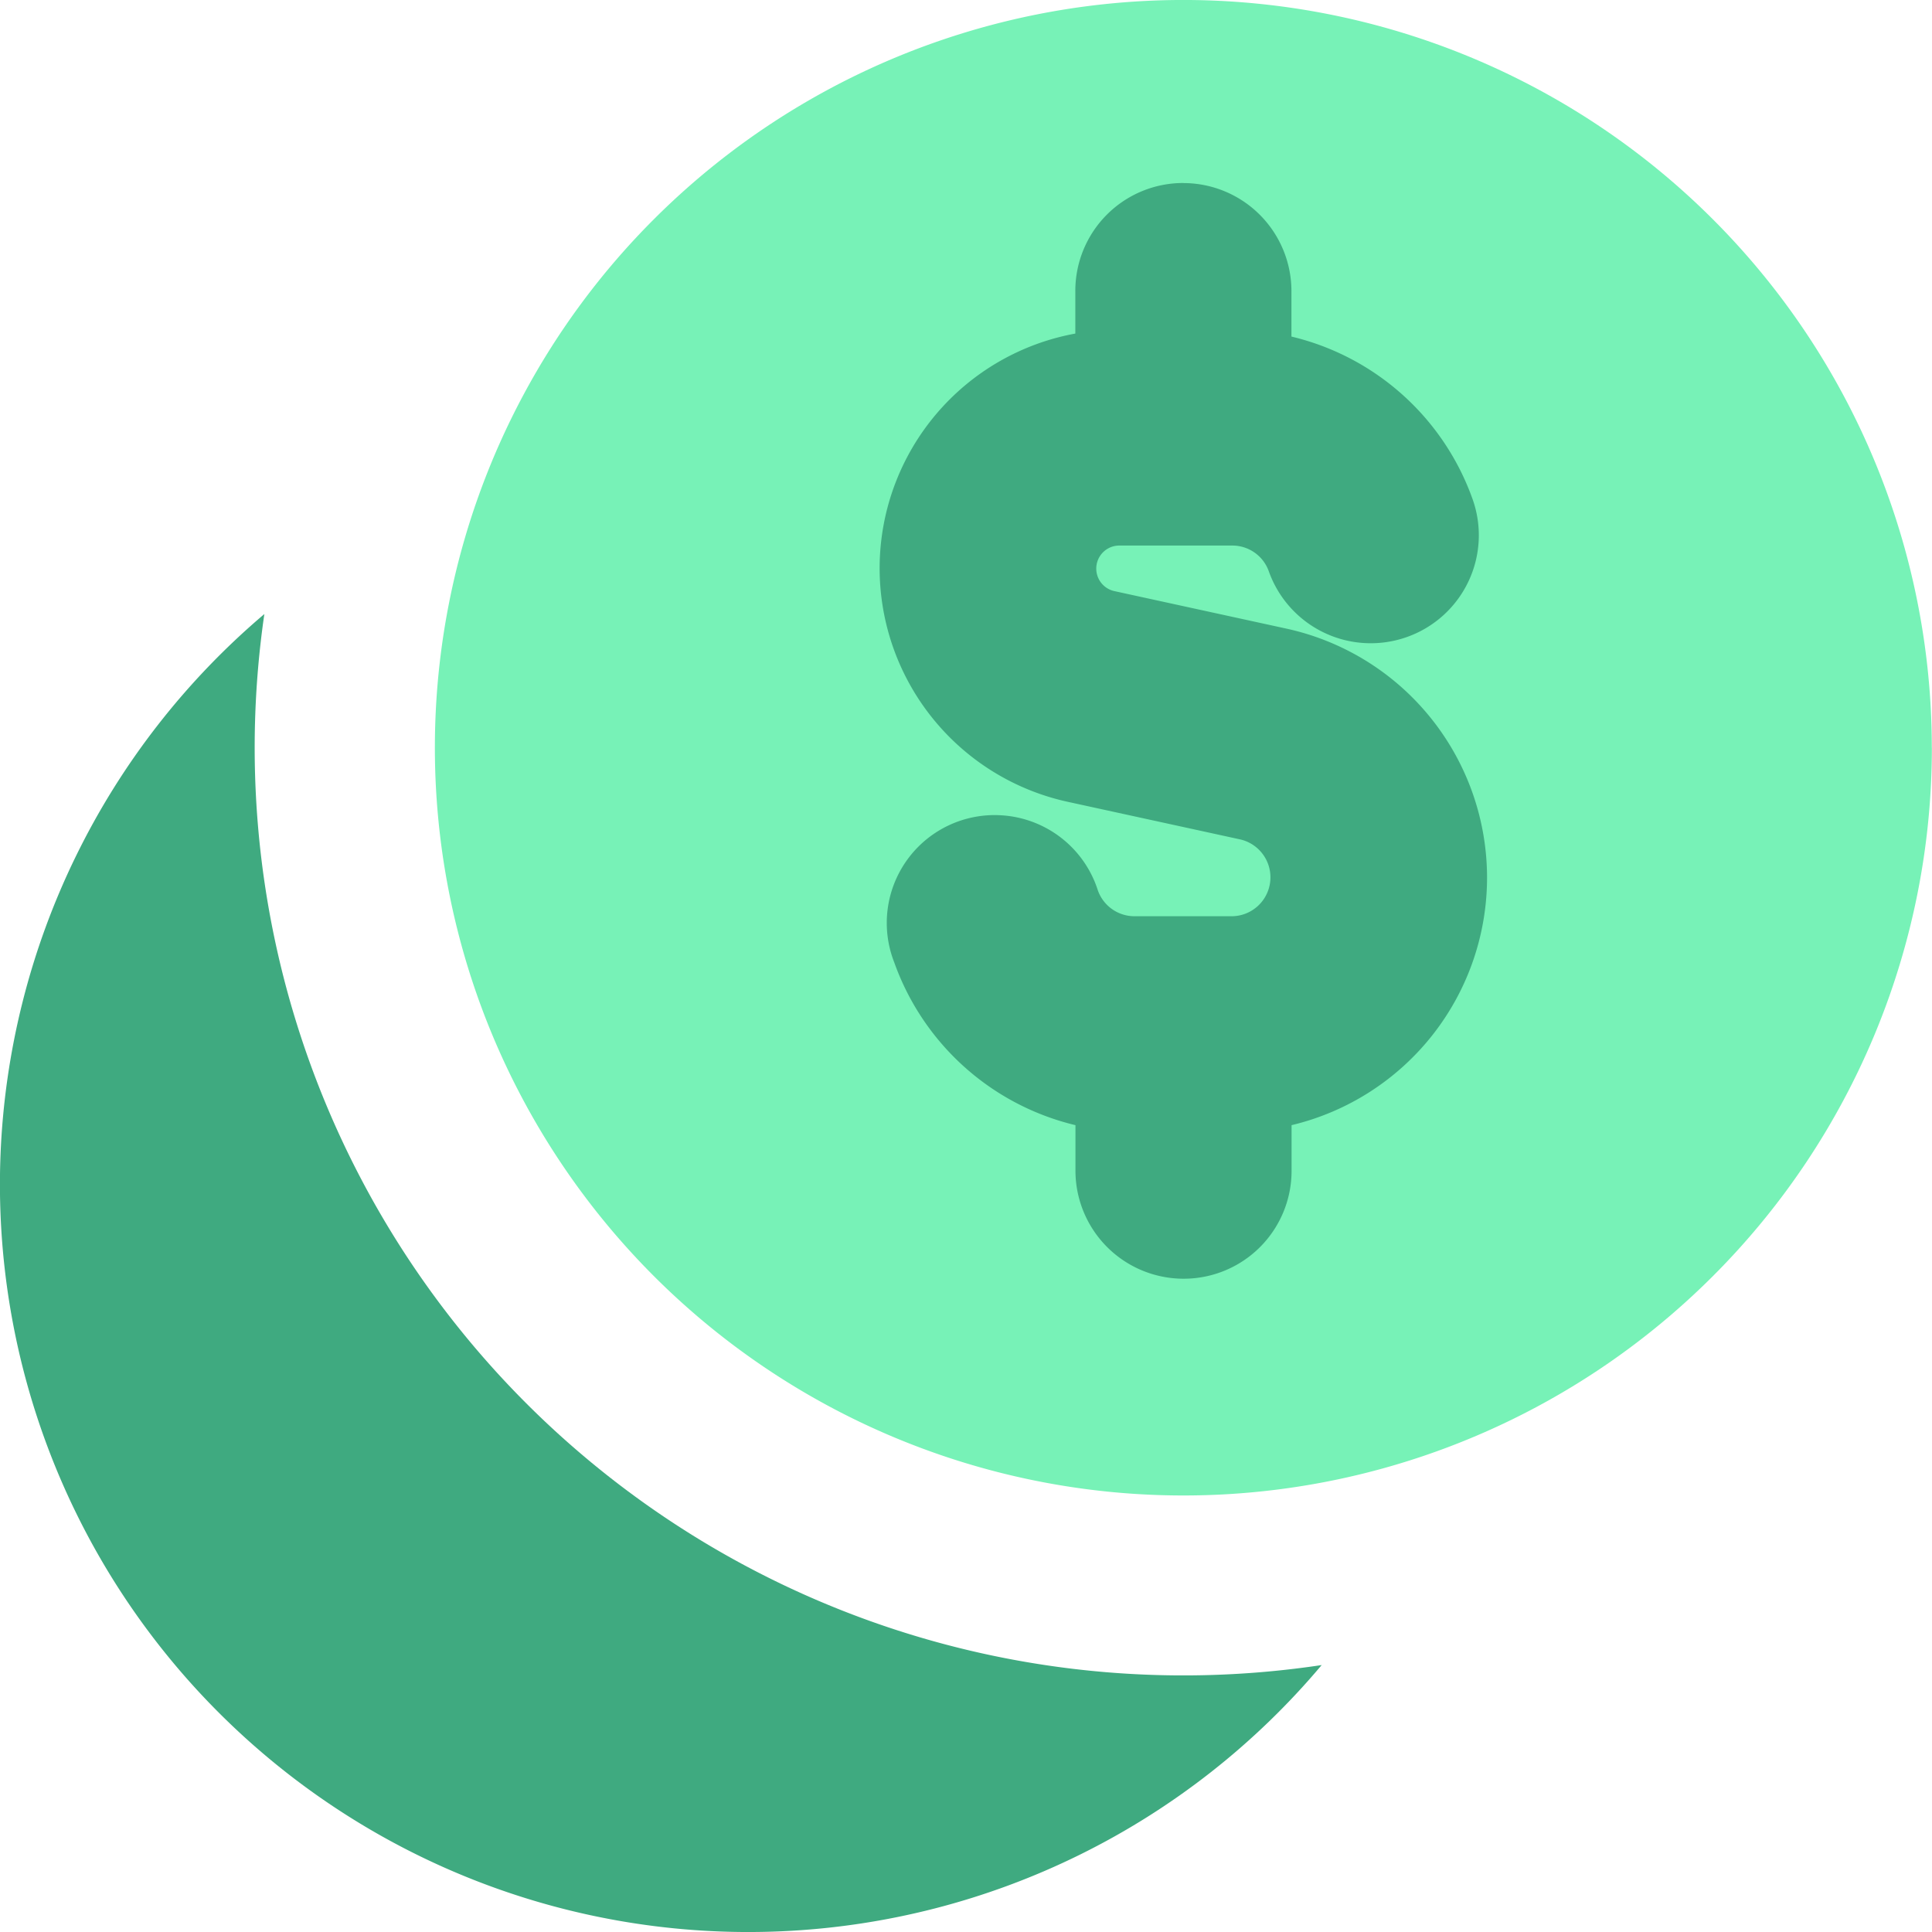
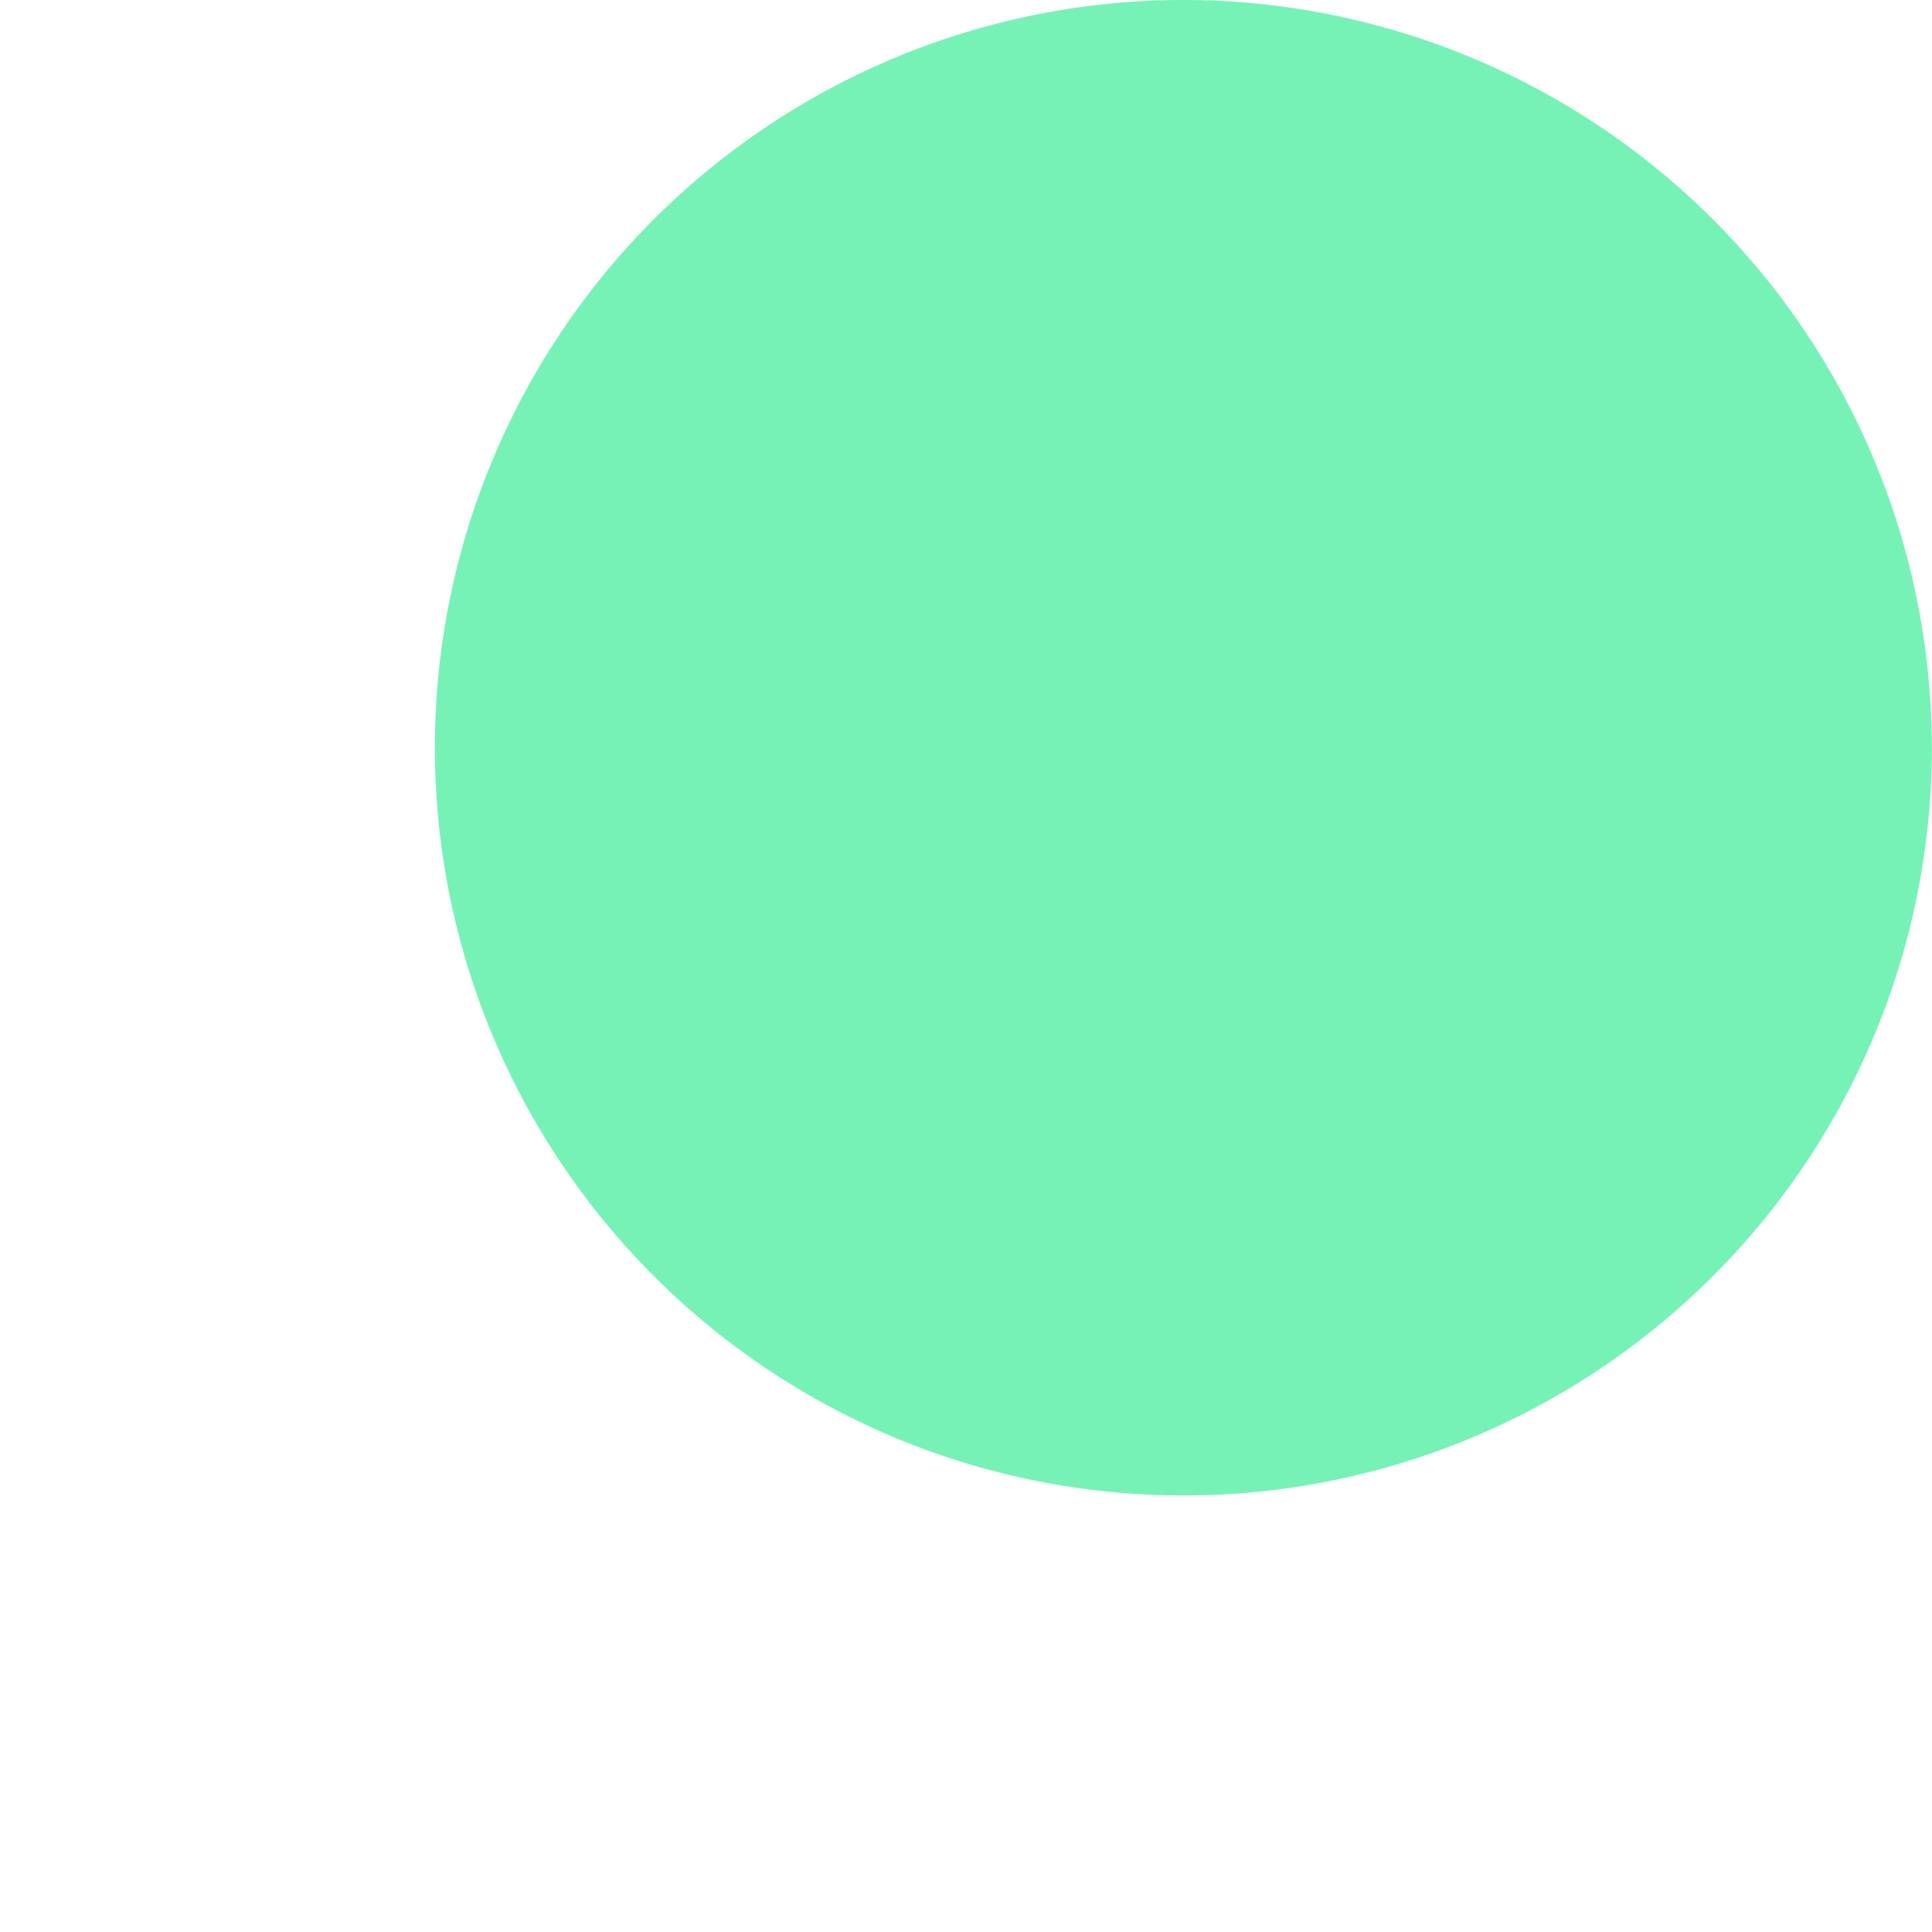
<svg xmlns="http://www.w3.org/2000/svg" width="29" height="29" fill="none">
  <path d="M28.998 11.223a11.213 11.213 0 0 1-3.291 7.936 11.237 11.237 0 0 1-12.244 2.433 11.237 11.237 0 0 1-6.08-6.074 11.213 11.213 0 0 1 2.435-12.23 11.241 11.241 0 0 1 15.889 0 11.217 11.217 0 0 1 3.29 7.935z" fill="#77F2B7" />
-   <path fill-rule="evenodd" clip-rule="evenodd" d="M19.84 24.993a13.952 13.952 0 0 1-11.91-3.898A13.921 13.921 0 0 1 3.968 9.217a11.225 11.225 0 0 0-3.96 8.113 11.213 11.213 0 0 0 3.301 8.402 11.236 11.236 0 0 0 8.427 3.257 11.243 11.243 0 0 0 8.103-3.996zM17.763 2.748a1.623 1.623 0 0 1 1.622 1.62v.684a3.829 3.829 0 0 1 2.72 2.443 1.62 1.62 0 0 1-.99 2.068 1.624 1.624 0 0 1-2.07-.988.58.58 0 0 0-.549-.386h-1.702a.346.346 0 0 0-.075.682l2.596.566a3.828 3.828 0 0 1 3.006 3.698 3.821 3.821 0 0 1-2.934 3.754v.685a1.619 1.619 0 0 1-1.622 1.62 1.623 1.623 0 0 1-1.622-1.62v-.685a3.834 3.834 0 0 1-2.72-2.443 1.619 1.619 0 0 1 1.608-2.208 1.622 1.622 0 0 1 1.448 1.126.583.583 0 0 0 .549.389h1.47a.584.584 0 0 0 .123-1.152l-2.596-.566a3.59 3.59 0 0 1-2.821-3.562 3.583 3.583 0 0 1 2.937-3.466v-.64a1.619 1.619 0 0 1 1.622-1.62z" fill="#3FAA80" />
</svg>